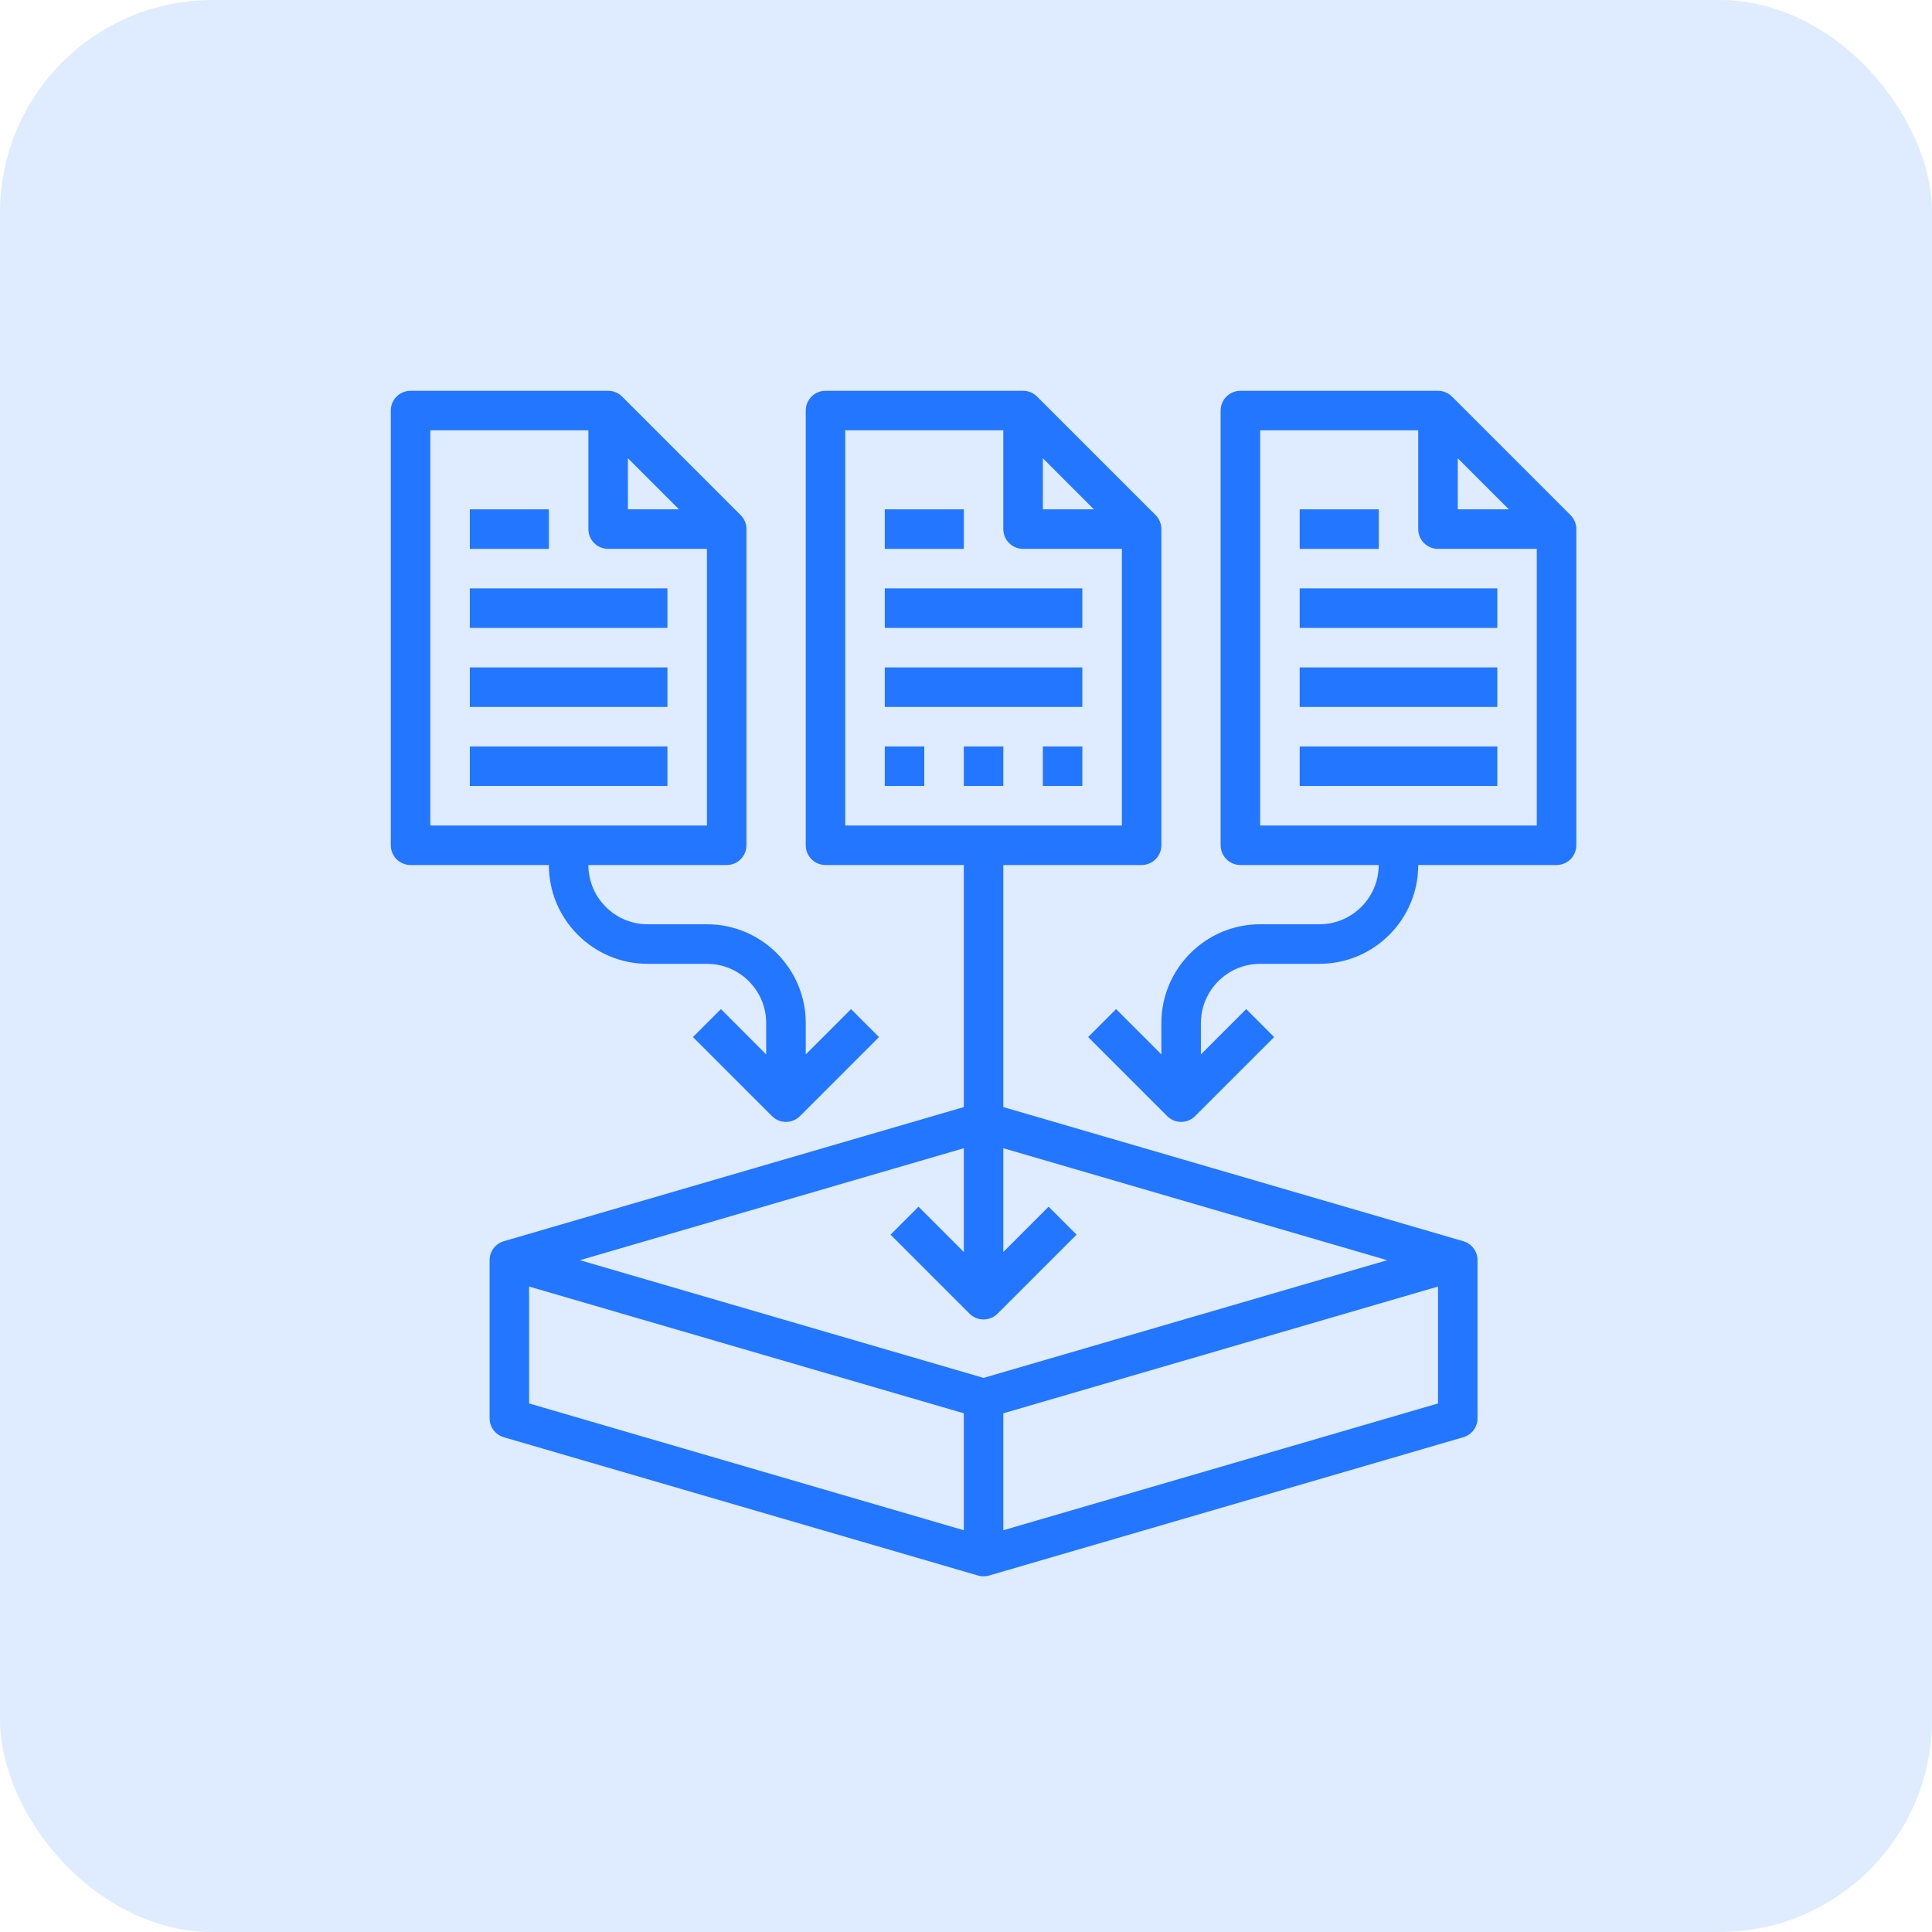
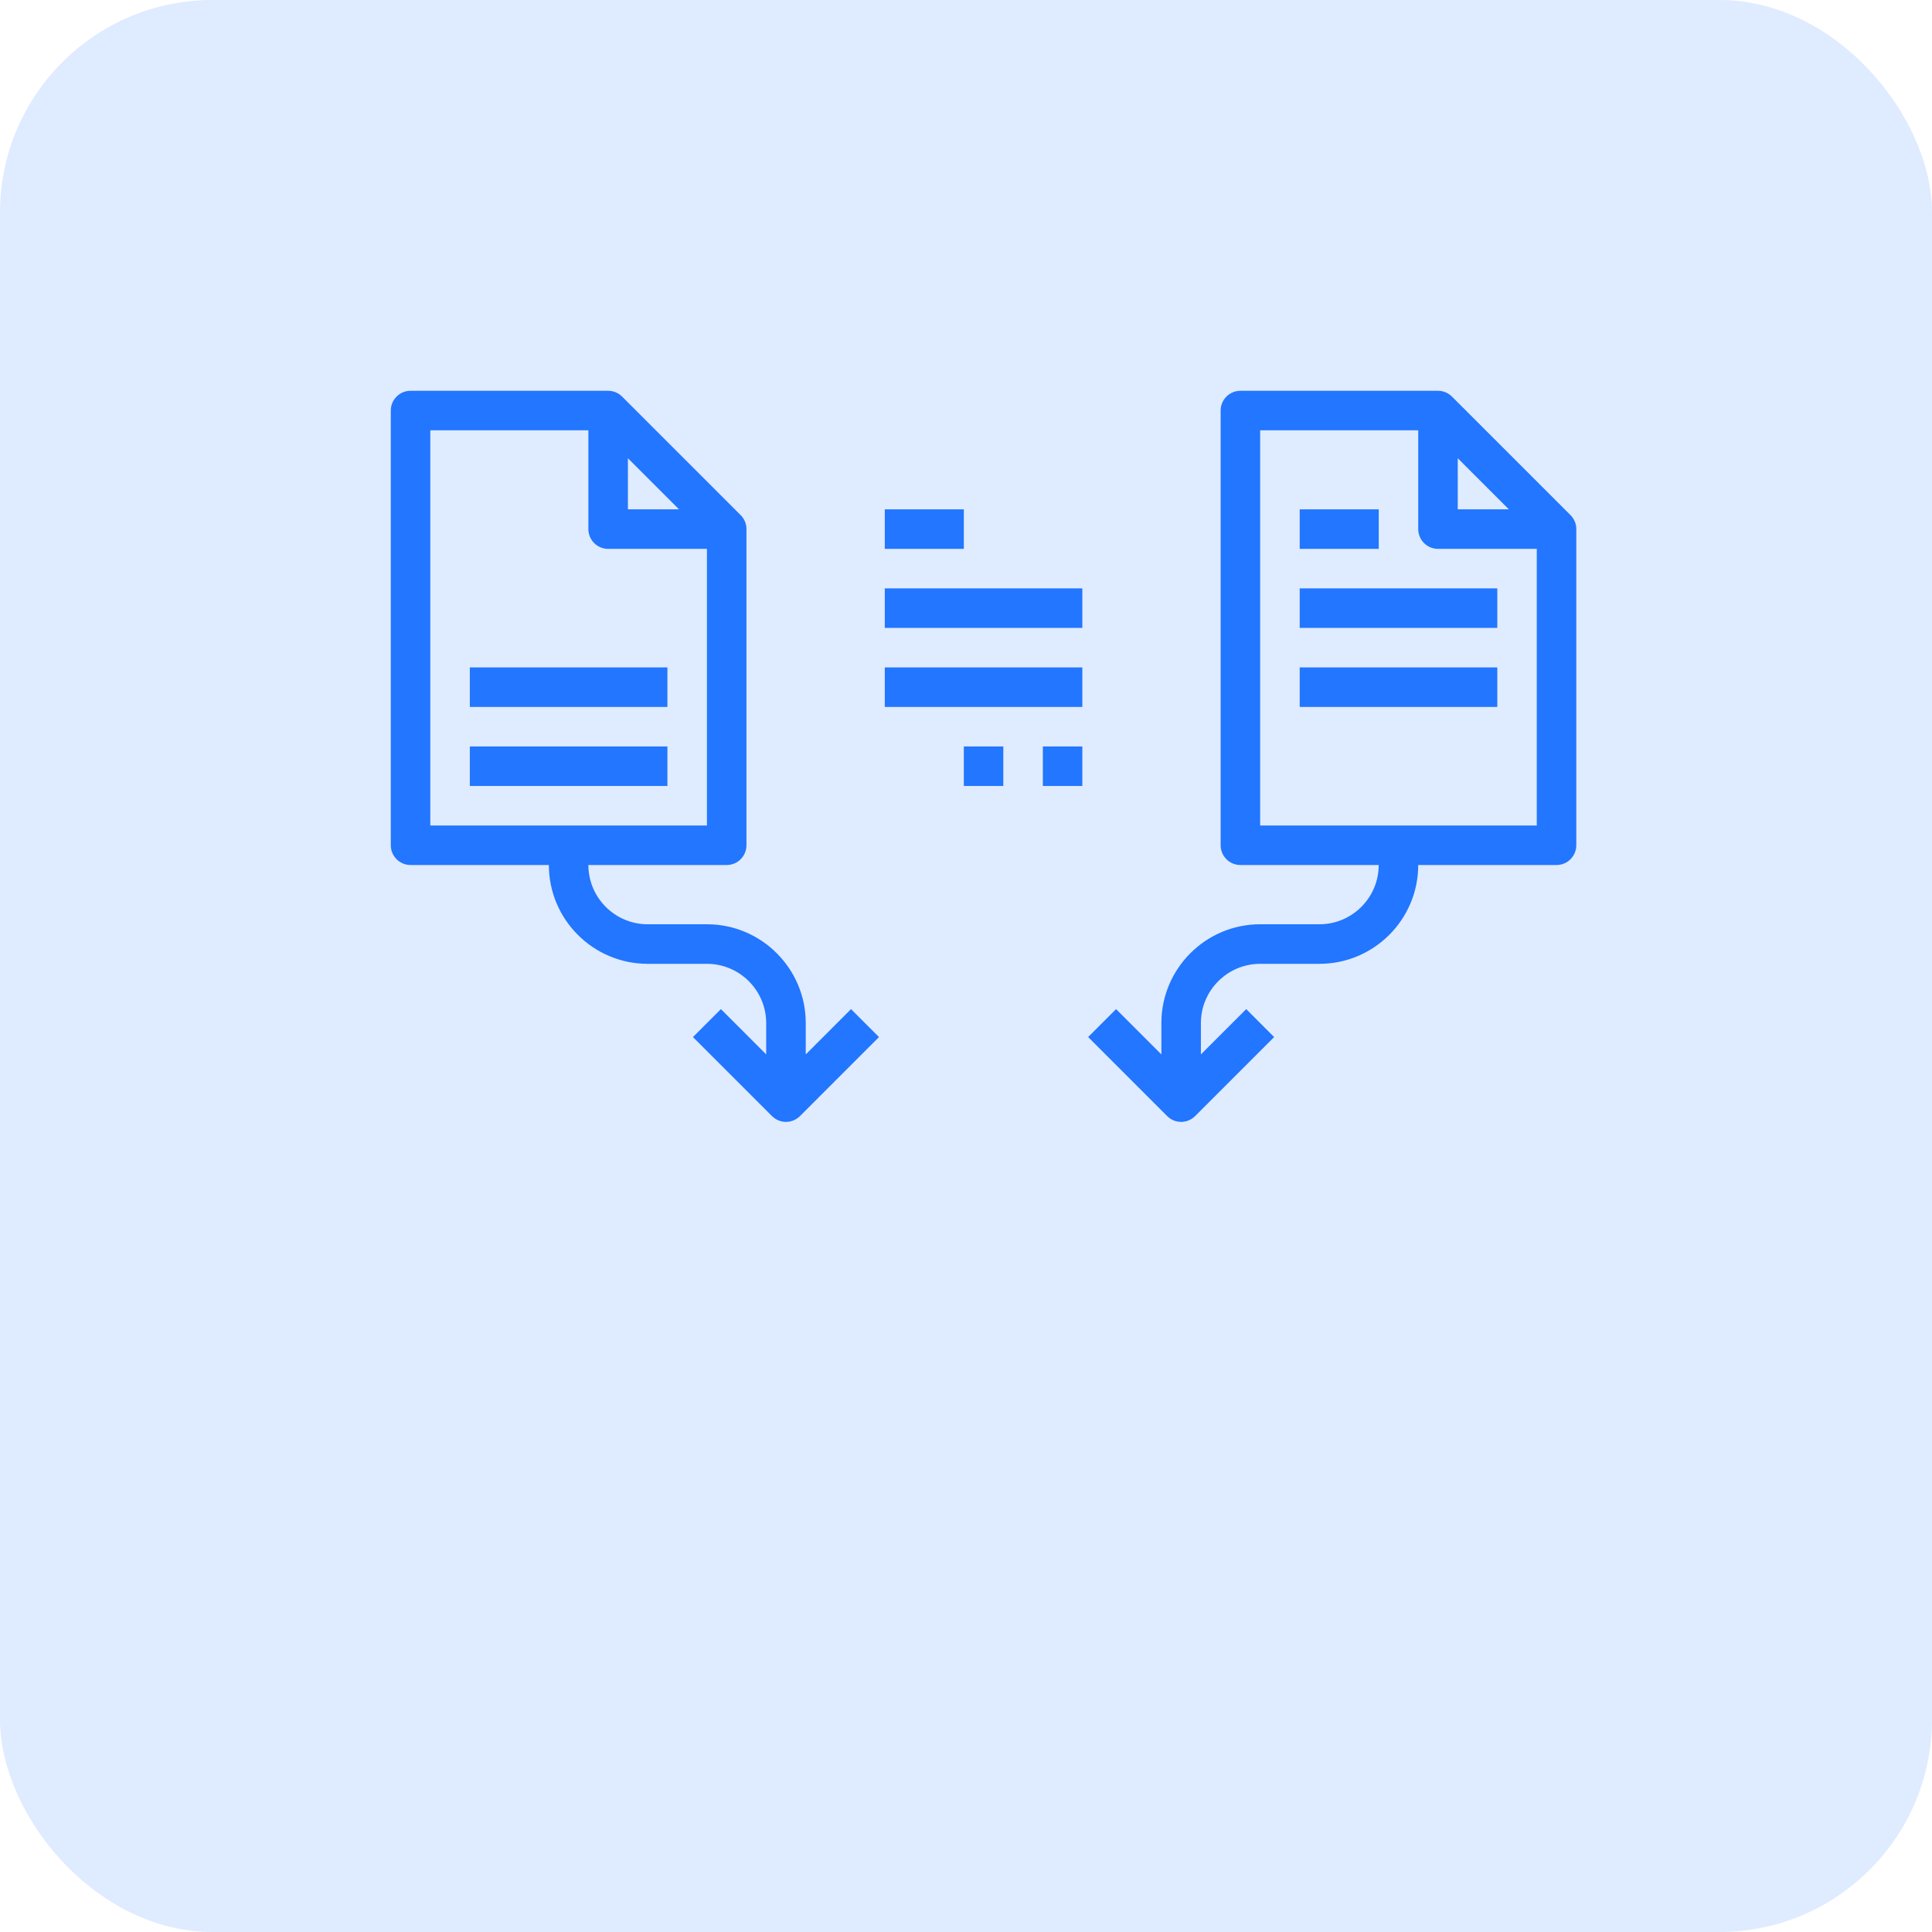
<svg xmlns="http://www.w3.org/2000/svg" width="55" height="55" viewBox="0 0 55 55" fill="none">
  <rect width="55" height="55" rx="6.053" fill="#DFEBFF" />
-   <path d="M25.188 16.75H30.812V17.875H25.188V16.75Z" fill="#2276FF" />
+   <path d="M25.188 16.75H30.812V17.875H25.188Z" fill="#2276FF" />
  <path d="M25.188 19H30.812V20.125H25.188V19Z" fill="#2276FF" />
-   <path d="M42.062 40.375V35.875C42.062 35.625 41.898 35.405 41.657 35.335L28.562 31.516V24.625H32.5C32.811 24.625 33.062 24.373 33.062 24.062V15.062C33.062 14.913 33.003 14.77 32.898 14.665L29.523 11.29C29.418 11.184 29.275 11.125 29.125 11.125H23.5C23.189 11.125 22.938 11.377 22.938 11.688V24.062C22.938 24.373 23.189 24.625 23.5 24.625H27.438V31.516L14.342 35.335C14.102 35.405 13.938 35.625 13.938 35.875V40.375C13.938 40.625 14.102 40.845 14.342 40.915L27.843 44.852C27.894 44.868 27.947 44.875 28 44.875C28.053 44.875 28.106 44.868 28.157 44.852L41.657 40.915C41.898 40.845 42.062 40.625 42.062 40.375ZM29.688 13.045L31.142 14.5H29.688V13.045ZM24.062 12.25H28.562V15.062C28.562 15.373 28.814 15.625 29.125 15.625H31.938V23.5H24.062V12.25ZM27.438 32.687V35.642L26.148 34.352L25.352 35.148L27.602 37.398C27.712 37.507 27.856 37.562 28 37.562C28.144 37.562 28.288 37.507 28.398 37.398L30.648 35.148L29.852 34.352L28.562 35.642V32.687L39.491 35.875L28 39.226L16.509 35.875L27.438 32.687ZM15.062 36.625L27.438 40.234V43.563L15.062 39.953V36.625ZM28.562 43.563V40.234L40.938 36.625V39.953L28.562 43.563Z" fill="#2276FF" />
  <path d="M25.188 14.5H27.438V15.625H25.188V14.5Z" fill="#2276FF" />
  <path d="M11.688 24.625H15.625C15.625 26.176 16.887 27.438 18.438 27.438H20.125C21.055 27.438 21.812 28.195 21.812 29.125V30.017L20.523 28.727L19.727 29.523L21.977 31.773C22.087 31.882 22.231 31.938 22.375 31.938C22.519 31.938 22.663 31.882 22.773 31.773L25.023 29.523L24.227 28.727L22.938 30.017V29.125C22.938 27.574 21.676 26.312 20.125 26.312H18.438C17.507 26.312 16.75 25.555 16.75 24.625H20.688C20.999 24.625 21.25 24.373 21.25 24.062V15.062C21.25 14.913 21.191 14.77 21.085 14.665L17.71 11.29C17.605 11.184 17.462 11.125 17.312 11.125H11.688C11.376 11.125 11.125 11.377 11.125 11.688V24.062C11.125 24.373 11.376 24.625 11.688 24.625ZM17.875 13.045L19.33 14.5H17.875V13.045ZM12.25 12.25H16.75V15.062C16.75 15.373 17.001 15.625 17.312 15.625H20.125V23.5H12.25V12.25Z" fill="#2276FF" />
-   <path d="M13.375 16.75H19V17.875H13.375V16.75Z" fill="#2276FF" />
  <path d="M13.375 19H19V20.125H13.375V19Z" fill="#2276FF" />
  <path d="M13.375 21.25H19V22.375H13.375V21.25Z" fill="#2276FF" />
-   <path d="M13.375 14.5H15.625V15.625H13.375V14.5Z" fill="#2276FF" />
  <path d="M44.874 24.062V15.062C44.874 14.913 44.815 14.77 44.709 14.665L41.334 11.29C41.229 11.184 41.086 11.125 40.937 11.125H35.312C35.001 11.125 34.749 11.377 34.749 11.688V24.062C34.749 24.373 35.001 24.625 35.312 24.625H39.249C39.249 25.555 38.492 26.312 37.562 26.312H35.874C34.323 26.312 33.062 27.574 33.062 29.125V30.017L31.772 28.727L30.977 29.523L33.227 31.773C33.336 31.882 33.48 31.938 33.624 31.938C33.768 31.938 33.912 31.882 34.022 31.773L36.272 29.523L35.477 28.727L34.187 30.017V29.125C34.187 28.195 34.944 27.438 35.874 27.438H37.562C39.113 27.438 40.374 26.176 40.374 24.625H44.312C44.623 24.625 44.874 24.373 44.874 24.062ZM41.499 13.045L42.954 14.5H41.499V13.045ZM35.874 23.5V12.25H40.374V15.062C40.374 15.373 40.626 15.625 40.937 15.625H43.749V23.5H35.874Z" fill="#2276FF" />
  <path d="M37 16.75H42.625V17.875H37V16.75Z" fill="#2276FF" />
  <path d="M37 19H42.625V20.125H37V19Z" fill="#2276FF" />
-   <path d="M37 21.25H42.625V22.375H37V21.25Z" fill="#2276FF" />
  <path d="M37 14.5H39.25V15.625H37V14.5Z" fill="#2276FF" />
-   <path d="M25.188 21.25H26.312V22.375H25.188V21.25Z" fill="#2276FF" />
  <path d="M27.438 21.25H28.562V22.375H27.438V21.25Z" fill="#2276FF" />
  <path d="M29.688 21.25H30.812V22.375H29.688V21.25Z" fill="#2276FF" />
</svg>